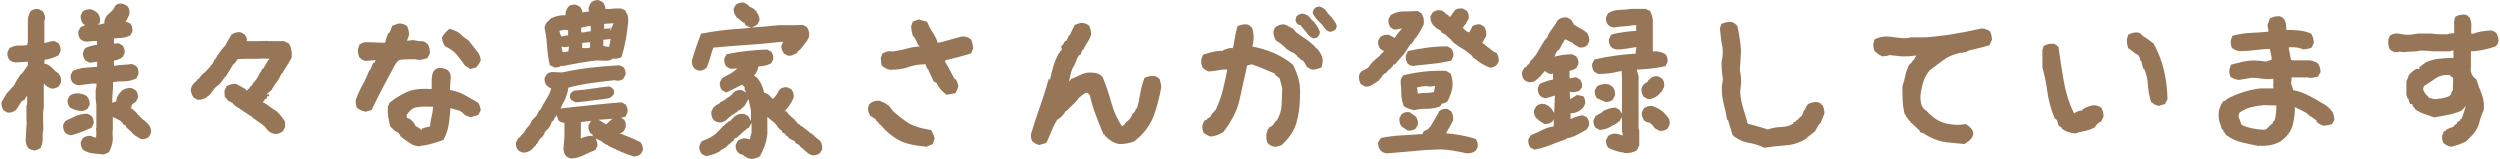
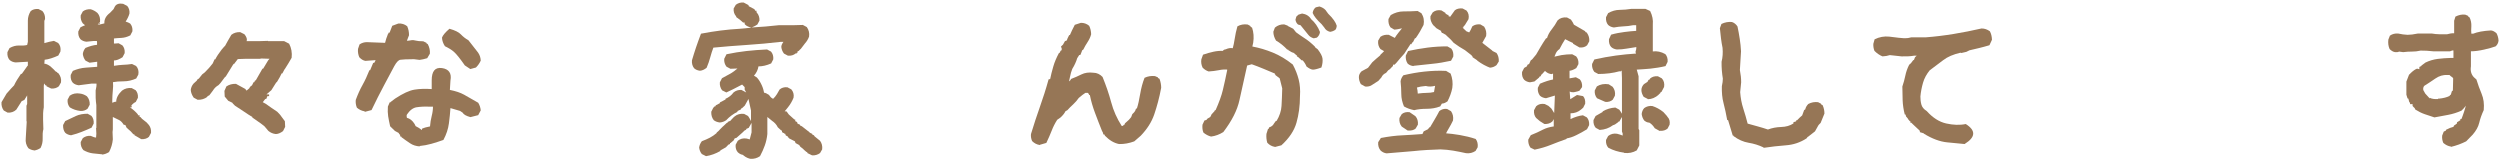
<svg xmlns="http://www.w3.org/2000/svg" width="802" height="51" viewBox="0 0 802 51" fill="none">
  <path d="M10.928 48.242C10.25 48.152 9.617 47.925 9.074 47.519C8.396 46.569 8.125 45.529 8.261 44.399L8.577 38.928H8.487V33.91L8.713 33.367V30.609L7.809 32.056L6.95 32.463L5.232 35.175C4.464 35.899 3.514 36.215 2.43 36.125L1.209 35.447C0.667 34.723 0.395 33.819 0.486 32.779L2.113 30.021L3.243 28.755L3.56 28.394L4.509 27.399C5.051 26.223 5.82 25.003 6.724 23.692H6.995L7.899 22.425L8.758 21.205L8.939 21.024V19.803L4.961 20.029C4.238 19.939 3.605 19.713 3.062 19.215C2.52 18.582 2.294 17.769 2.384 16.729L3.062 15.418C4.102 14.83 5.142 14.559 6.181 14.604C7.221 14.649 8.08 14.604 8.713 14.423L8.939 13.428V6.601C8.939 5.516 9.255 4.521 9.843 3.572C10.476 3.029 11.289 2.803 12.329 2.894L13.595 3.527C14.228 4.25 14.499 5.109 14.454 6.104L14.228 6.691V13.835C15.448 13.473 16.443 13.247 17.302 13.112L18.658 13.79C19.336 14.513 19.562 15.463 19.381 16.548L18.703 17.814C17.121 18.537 15.629 19.035 14.318 19.17L14.228 20.436C14.77 20.436 15.403 20.753 16.126 21.25L17.256 22.29L17.799 22.878L18.386 23.194V23.375L18.703 23.465C19.426 24.37 19.742 25.319 19.562 26.45L18.884 27.67C18.251 28.213 17.437 28.484 16.397 28.394L14.906 27.67V27.399H14.634L14.137 26.766L14.047 27.625V34.407C13.821 35.628 13.776 36.939 13.821 38.34L13.911 41.415C13.685 42.319 13.64 43.314 13.685 44.399C13.73 45.484 13.504 46.479 13.007 47.473C12.329 47.925 11.651 48.197 10.928 48.287V48.242ZM22.861 43.404C22.138 43.314 21.46 43.088 20.918 42.59C20.421 41.957 20.195 41.144 20.24 40.104L20.918 38.838C22.138 38.25 23.268 37.707 24.353 37.21C25.438 36.713 26.659 36.487 28.105 36.487L29.326 37.165C29.868 37.798 30.139 38.612 30.049 39.652L29.371 40.963C28.286 41.46 27.201 41.912 26.161 42.319C25.122 42.726 24.037 43.088 22.907 43.359L22.861 43.404ZM25.709 35.582C24.534 35.447 23.449 35.085 22.409 34.452C21.867 33.819 21.596 33.005 21.686 31.965L22.364 30.7C23.314 30.021 24.444 29.795 25.709 30.021C26.433 30.112 27.156 30.383 27.879 30.88C28.557 31.649 28.828 32.553 28.783 33.593L28.105 34.859C27.472 35.402 26.659 35.673 25.709 35.582ZM32.806 49.508C31.767 49.418 30.772 49.327 29.732 49.191C28.693 49.056 27.698 48.694 26.749 48.152C26.116 47.428 25.845 46.569 25.89 45.575L26.568 44.309C27.291 43.766 28.15 43.495 29.099 43.585C29.868 43.947 30.456 44.128 30.817 44.128L30.908 42.907L30.817 41.098L30.908 41.008V33.729C30.682 32.191 30.636 30.654 30.682 29.027C30.908 28.122 30.998 27.354 30.953 26.811H29.461L25.257 27.354C24.534 27.263 23.901 27.037 23.359 26.54C22.816 25.907 22.59 25.093 22.681 24.053L23.359 22.742C24.715 22.154 26.116 21.793 27.517 21.702C28.919 21.612 30.139 21.521 31.179 21.431V19.803L28.738 20.12L27.427 19.442C26.93 18.808 26.659 18.085 26.568 17.317C26.659 16.593 26.93 15.96 27.427 15.372C28.738 14.83 29.958 14.468 31.134 14.378V13.564L31.088 13.157H29.958L27.698 13.383C26.975 13.293 26.342 13.066 25.8 12.569C25.257 11.891 25.031 11.077 25.122 10.082L25.8 8.771C26.206 8.545 26.704 8.319 27.291 8.093L26.568 7.505C26.026 6.782 25.8 5.878 25.89 4.928L26.568 3.662C27.291 3.12 28.195 2.894 29.145 2.984C29.868 3.21 30.591 3.572 31.269 4.16C31.947 4.928 32.218 5.923 32.083 7.053L31.405 8.003L33.484 7.505C33.394 6.194 34.027 5.064 35.292 4.114L36.422 2.939L36.829 2.125C37.281 1.311 38.185 0.995 39.496 1.221L40.807 1.899C41.349 2.532 41.621 3.346 41.53 4.34C41.304 5.154 40.898 6.013 40.31 6.918C40.898 7.098 41.395 7.324 41.756 7.551C42.299 8.184 42.57 8.997 42.48 10.037L41.802 11.348C40.852 11.846 39.858 12.117 38.909 12.162C37.959 12.207 37.146 12.253 36.558 12.343V13.971H36.829L38.05 13.88L39.27 14.559C39.813 15.191 40.084 16.005 39.993 17.045L39.315 18.356C38.276 19.035 37.372 19.396 36.558 19.396V21.114C37.643 20.933 38.592 20.843 39.361 20.798C40.31 20.798 41.304 20.662 42.344 20.527L43.655 21.16C44.333 21.883 44.559 22.832 44.378 23.918L43.7 25.183C42.389 25.771 41.033 26.088 39.677 26.088C38.321 26.088 37.146 26.178 36.242 26.359C36.332 27.128 36.287 28.032 36.196 29.027C36.106 30.021 36.016 31.106 36.016 32.237V32.96C36.558 32.734 36.965 32.598 37.281 32.644C37.281 31.423 37.914 30.247 39.135 29.072C40.039 28.394 41.078 28.122 42.254 28.258L43.519 28.936C44.062 29.569 44.333 30.383 44.242 31.378L43.565 32.689C42.706 33.096 42.118 33.729 41.802 34.497C42.751 35.175 43.565 35.899 44.242 36.713V36.984H44.785V37.527H45.011L45.192 37.707L45.553 38.114L47.045 39.29L47.768 40.104C48.311 40.827 48.537 41.641 48.446 42.636L47.768 43.902C47.181 44.444 46.322 44.715 45.282 44.625L43.112 43.359V43.088H42.796L41.937 42.138L41.214 41.505L40.581 40.918L40.219 40.104L39.677 40.013C39.27 39.335 38.818 38.838 38.23 38.521L36.196 37.527V41.505L36.106 42.364L36.196 44.715C36.061 46.162 35.654 47.519 34.976 48.785C34.253 49.237 33.529 49.508 32.761 49.598L32.806 49.508ZM31.36 8.003L32.083 7.596L31.767 7.279L31.36 8.003ZM42.254 33.91L41.666 34.497C41.666 34.497 42.028 34.497 42.254 34.407V33.91Z" fill="#967656" />
  <path d="M88.451 42.997C87.592 42.907 86.824 42.59 86.101 42.003L84.835 40.511L83.615 39.561L80.948 37.707V37.527C80.224 37.12 79.411 36.577 78.416 35.899C77.422 35.221 76.427 34.588 75.388 33.91L74.71 33.231L74.529 32.96L73.218 32.327L72.088 30.971L71.997 29.162L72.63 27.715C73.534 27.128 74.529 26.856 75.704 26.902L78.687 28.529L79.094 29.072L79.953 28.348L80.224 27.851L80.857 27.354L81.354 26.359H81.58L81.806 25.817H82.032L84.202 22.019H84.428C84.745 21.476 85.151 20.798 85.649 19.984C85.875 19.532 86.146 19.17 86.462 18.854L83.66 18.763L83.569 18.854H79.049L76.472 18.944H76.292L74.981 20.662V20.391L72.449 24.505L72.088 24.822L70.732 26.63L70.099 27.308C69.376 27.715 68.743 28.303 68.291 29.072L67.16 30.564L66.528 30.88V31.061C65.624 31.739 64.584 32.056 63.409 32.011L62.143 31.332C61.601 30.564 61.239 29.705 61.194 28.846C61.284 28.122 61.555 27.444 62.098 26.811L63.138 25.862L63.318 25.5L63.816 25.183L64.855 23.872L65.669 23.239C66.663 22.29 67.522 21.295 68.245 20.346L68.833 19.035H69.059C69.511 18.13 70.189 17.09 71.138 15.87L72.043 14.83H72.133C72.675 13.835 73.353 12.614 74.212 11.168C75.026 10.535 75.975 10.263 77.06 10.309L78.416 10.987C79.139 11.891 79.365 12.614 79.094 13.202H83.027L85.92 13.112L86.01 13.202H91.163L92.746 14.016C93.469 15.372 93.74 16.864 93.559 18.537C92.972 19.622 92.203 20.843 91.344 22.2H91.299L90.576 23.556H90.35C90.033 24.279 89.536 25.183 88.858 26.269L88.587 26.495C87.954 27.489 87.457 28.303 87.05 28.936L85.468 30.293H86.327V30.835H85.784L85.423 31.739H85.106L84.293 32.779L85.287 33.322C86.281 34.045 87.502 34.904 88.948 35.854L89.807 36.758L91.389 38.883L91.48 40.691L90.802 42.048C90.079 42.59 89.355 42.952 88.587 42.997H88.451Z" fill="#967656" />
  <path d="M117.02 35.718C116.07 35.582 115.212 35.175 114.488 34.543C114.172 33.774 114.036 32.915 114.127 32.056C114.759 30.338 115.483 28.71 116.296 27.263C117.11 25.817 117.833 24.234 118.511 22.516H118.737L119.687 20.255V20.165H120.048L121.043 18.356V19.396L120.229 19.306L117.2 19.532C116.477 19.396 115.844 18.989 115.257 18.356C114.895 17.497 114.759 16.638 114.85 15.689L115.347 14.242C116.07 13.745 116.884 13.519 117.698 13.519L123.529 13.745C123.71 12.931 124.026 11.981 124.478 10.851H124.569L124.659 10.489H124.975L125.834 8.274L127.778 7.551C128.863 7.46 129.812 7.777 130.626 8.41C131.033 9.314 131.213 10.263 131.213 11.303C130.852 12.162 130.626 12.75 130.535 13.066C130.807 13.066 131.259 13.066 131.801 12.931C132.343 12.795 132.886 12.886 133.383 13.021C133.88 13.157 134.694 13.247 135.779 13.247L136.819 13.745V13.925L137.225 14.152C137.768 15.146 137.994 16.186 137.903 17.226L137.045 18.673C136.141 18.944 135.327 19.125 134.604 19.215C134.061 19.125 133.428 19.08 132.796 18.989C130.535 18.989 129.089 19.08 128.456 19.17C127.823 19.261 127.19 19.939 126.467 21.25C125.744 22.561 124.704 24.505 123.303 27.173C121.902 29.84 120.5 32.508 119.189 35.311L116.974 35.899L117.02 35.718ZM134.694 46.976C133.474 46.886 132.434 46.569 131.575 45.981C130.716 45.394 129.767 44.761 128.818 44.037L128.727 43.811H128.411L128.32 43.133H128.14L127.868 42.636L126.693 42.003L125.156 40.511C124.885 39.29 124.659 38.205 124.523 37.3C124.388 36.396 124.343 35.356 124.433 34.181L125.021 32.825H125.292V32.734L126.784 31.604C129.27 29.976 131.304 29.027 132.976 28.755C134.649 28.484 136.457 28.439 138.491 28.575V25.771C138.491 22.832 139.576 21.521 141.791 21.838C144.006 22.154 144.955 23.511 144.503 25.862L144.322 28.846C146.13 29.207 147.667 29.705 148.888 30.383C150.108 31.061 151.645 31.92 153.408 32.96C153.86 33.684 154.131 34.497 154.222 35.402L153.408 36.939L150.922 37.572C149.566 37.21 148.752 36.758 148.391 36.125L147.577 35.582C146.718 35.356 145.724 35.04 144.503 34.678C144.413 36.215 144.232 37.843 144.006 39.606C143.78 41.37 143.192 43.133 142.243 44.896C140.977 45.348 139.712 45.755 138.446 46.117C137.18 46.479 135.915 46.705 134.604 46.84L134.694 46.976ZM135.417 41.279C136.095 40.963 136.954 40.737 137.949 40.556C138.039 39.38 138.22 38.25 138.491 37.21C138.762 36.17 138.898 35.13 138.898 34.226H137.858C136.231 34.136 134.83 34.226 133.654 34.407C132.479 34.588 131.439 35.402 130.535 36.758L130.445 37.075C130.445 37.075 130.445 37.527 130.535 37.798C131.485 38.024 132.298 38.657 132.976 39.742L133.338 40.465L134.332 41.008L135.372 41.731V41.234L135.417 41.279ZM142.74 14.83C142.198 14.016 141.836 13.112 141.791 12.072C142.062 11.303 142.876 10.354 144.187 9.223C145.95 9.721 147.17 10.309 147.848 11.032C148.526 11.755 149.34 12.388 150.289 12.931L153.363 16.864C153.905 17.633 154.177 18.492 154.222 19.442C153.86 20.255 153.363 20.979 152.685 21.657L150.877 22.154L149.114 20.979C147.577 18.763 146.402 17.317 145.633 16.638C144.865 15.96 143.87 15.372 142.74 14.83Z" fill="#967656" />
-   <path d="M183.423 50.864C182.745 50.774 182.112 50.548 181.57 50.05C181.027 49.327 180.756 48.559 180.756 47.654L181.073 43.721V39.425C180.349 39.335 179.762 39.109 179.31 38.747C178.993 38.34 178.767 37.753 178.586 36.894L178.225 37.617H177.999L177.637 38.521L176.959 39.154C176.869 39.697 176.552 40.42 175.919 41.234L175.422 41.641L174.789 42.364C174.699 42.816 174.473 43.269 174.111 43.721L173.704 44.128C173.388 44.309 173.117 44.58 172.891 44.987L172.303 46.162H172.077L171.851 46.705V46.931H171.806V46.614L170.631 47.925C169.862 48.559 169.003 48.92 168.099 48.965C167.376 48.875 166.743 48.649 166.201 48.152C165.658 47.564 165.432 46.75 165.523 45.71L166.201 44.399L166.607 44.128L167.828 42.771H167.918L168.913 41.189L170.088 39.878L170.585 38.702L172.077 37.165L173.026 35.356H173.252C173.84 34.181 174.563 32.96 175.332 31.694C176.1 30.428 176.643 29.298 176.823 28.348C176.507 28.258 176.01 27.987 175.377 27.444C174.834 26.811 174.608 25.997 174.699 25.003L175.377 23.827C176.1 23.194 177.004 22.968 177.953 23.149L180.304 23.239C183.197 22.606 186.18 22.109 189.209 21.747C192.238 21.386 195.402 21.114 198.657 20.933L199.922 21.476C200.555 22.154 200.826 23.013 200.645 24.008L199.967 25.274C199.335 25.817 198.566 25.997 197.617 25.817L197.12 25.726C194.588 25.997 192.012 26.314 189.48 26.675C186.949 27.037 184.553 27.489 182.338 28.122C182.157 29.614 181.66 31.152 180.847 32.734C180.53 33.277 180.168 34 179.807 34.814C183.107 34.407 186.271 34.09 189.254 33.774C192.554 33.412 195.899 33.096 199.38 32.825L200.645 33.503C201.188 34.136 201.414 34.95 201.324 35.989L200.645 37.436C200.284 37.527 199.832 37.617 199.199 37.798L200.103 38.295C200.645 38.883 200.826 39.742 200.736 40.782L200.148 42.048L198.702 43.043L199.335 42.952C199.787 43.178 200.6 43.495 201.776 43.947C202.951 44.399 204.126 44.941 205.392 45.575C206.025 46.298 206.296 47.157 206.251 48.152L205.573 49.372C204.94 49.87 204.262 50.141 203.493 50.231C202.002 49.825 200.645 49.327 199.335 48.739C198.024 48.152 196.622 47.519 195.131 46.795V46.569C194.814 46.569 194.317 46.298 193.639 45.891L193.006 45.348L191.062 44.399C191.469 45.213 191.695 46.027 191.65 46.795L191.017 48.106C189.661 48.649 188.441 49.191 187.265 49.779C186.09 50.367 184.824 50.729 183.378 50.864H183.423ZM177.818 21.612L176.371 20.888C175.919 18.989 175.648 17 175.513 14.965C175.377 12.931 175.151 10.941 174.699 8.952C174.789 8.274 175.015 7.641 175.513 7.098L176.823 5.832C178.451 5.109 179.988 4.793 181.434 4.883C181.344 4.024 181.615 3.12 182.293 2.17C182.881 1.628 183.694 1.402 184.734 1.492L186 2.125C186.497 2.668 186.768 3.255 186.859 3.979L189.028 3.662L188.757 2.939C188.893 2.125 189.209 1.402 189.661 0.769C190.294 0.226 191.108 -0.045 192.102 0.045L193.368 0.723C194.001 1.582 194.272 2.306 194.227 2.894H195.718C196.758 2.713 197.933 2.668 199.199 2.713L200.691 3.391V3.707C201.459 4.747 201.685 5.968 201.504 7.279C201.278 9.133 201.052 10.987 200.736 12.795C200.419 14.604 199.967 16.457 199.38 18.311C198.657 18.718 197.843 18.899 196.894 18.854L196.803 18.628C196.125 19.261 195.357 19.532 194.407 19.487L191.288 19.396C189.48 19.622 187.717 19.848 185.954 20.165C184.192 20.481 182.383 20.798 180.53 21.205L179.942 21.114C179.49 21.521 178.767 21.702 177.818 21.657V21.612ZM180.168 11.755C180.801 11.529 181.479 11.348 182.248 11.348V9.766C181.886 9.585 181.389 9.54 180.756 9.585L179.4 9.902C179.671 10.67 179.852 11.168 179.897 11.348L180.214 11.755H180.168ZM182.338 16.503L182.519 14.965L181.027 15.146L180.214 14.92V15.598L180.53 16.729H180.847L182.338 16.503ZM184.644 32.825L183.287 32.101C182.881 31.694 182.745 31.061 182.881 30.293C183.107 29.75 183.604 29.343 184.237 29.072C186.226 28.936 188.079 28.71 189.887 28.439C191.695 28.168 193.503 27.896 195.402 27.715C196.125 27.987 196.668 28.439 196.984 29.027V30.021C196.577 30.745 195.99 31.287 195.176 31.558C193.413 31.785 191.695 32.011 190.023 32.237C188.35 32.463 186.542 32.689 184.644 32.825ZM186.361 39.154V39.652L186.316 44.399C187.537 43.856 188.667 43.585 189.706 43.585L190.113 43.811V43.178L189.48 42.816C188.938 42.093 188.667 41.189 188.757 40.239L189.616 38.747C188.441 38.883 187.356 39.019 186.406 39.154H186.361ZM189.525 8.364H188.983C188.079 8.5 187.265 8.681 186.452 8.862V10.399H187.265C188.034 10.173 188.802 10.082 189.525 10.037V8.364ZM189.299 15.282V13.519L186.768 13.79V15.418H188.621L189.299 15.237V15.282ZM193.232 38.34L192.057 38.431L194.091 39.697H194.181L194.407 39.923C194.905 39.425 195.583 38.838 196.487 38.114C195.086 38.205 194.001 38.295 193.277 38.34H193.232ZM195.492 14.604L195.899 12.524L193.549 12.75V14.694C194.091 14.92 194.724 15.011 195.447 15.011V14.604H195.492ZM195.718 9.902L196.848 7.46L193.82 7.641V9.269L196.532 8.997L195.718 8.816V9.902Z" fill="#967656" />
  <path d="M224.558 22.697C223.835 22.606 223.202 22.38 222.659 21.883C222.117 21.16 221.891 20.346 221.981 19.351C222.388 17.95 222.84 16.548 223.292 15.191C223.744 13.835 224.287 12.388 224.874 10.806C229.078 9.992 233.282 9.449 237.441 9.223C238.481 9.133 239.701 9.043 241.057 8.862C240.153 8.636 239.52 8.364 239.113 7.957L238.887 7.731V7.234H238.39C237.802 6.646 237.034 6.059 236.175 5.471V5.245L236.085 5.154C235.542 4.521 235.271 3.707 235.362 2.713L236.04 1.537C236.763 0.995 237.576 0.723 238.571 0.814L240.108 1.628L240.198 1.989L242.006 2.939L242.278 3.436H242.684V3.934L242.775 4.024C243.408 4.747 243.679 5.606 243.634 6.601L242.956 7.867C242.549 8.184 241.916 8.5 241.148 8.816C244.176 8.636 247.069 8.41 249.781 8.093H254.211L257.556 8.003L258.822 8.681C259.455 9.585 259.726 10.58 259.545 11.755C259.229 12.614 258.777 13.338 258.234 13.925L256.788 15.825V15.734L256.245 16.322L255.839 16.503V16.91H255.613V17.136H255.251C254.618 17.678 253.804 17.95 252.765 17.859L251.499 17.181C251.002 16.548 250.731 15.825 250.64 15.056C250.64 14.559 250.911 14.016 251.318 13.428H250.459C246.843 13.835 243.227 14.197 239.52 14.423C235.814 14.649 232.288 14.965 228.852 15.282C228.491 16.186 228.174 17.226 227.858 18.356C227.541 19.487 227.18 20.617 226.683 21.747C226.004 22.29 225.281 22.652 224.513 22.697H224.558ZM241.012 51C240.108 50.864 239.294 50.503 238.526 49.87L238.345 49.689C237.802 49.598 237.26 49.372 236.718 48.875C236.175 48.287 235.904 47.473 235.994 46.434L236.672 45.168C237.441 44.535 238.39 44.263 239.52 44.444L240.515 44.715C240.695 44.128 240.876 43.359 241.102 42.455V39.425L240.198 41.008L239.385 41.37V41.596L238.797 41.912L238.209 42.5L236.266 44.218L235.678 44.399L235.362 45.032L234.548 45.71L234.367 45.891H234.186V46.207L233.689 46.388L232.875 47.247L231.112 48.242L231.022 48.468C229.621 49.282 228.129 49.825 226.502 50.096L225.146 49.418C224.648 48.785 224.377 48.106 224.287 47.338C224.377 46.614 224.648 45.981 225.146 45.303C226.095 44.941 226.954 44.58 227.722 44.173C228.491 43.766 229.214 43.269 229.847 42.726L229.937 42.5L230.615 41.912L230.886 41.596L231.836 40.646L232.197 40.33L233.101 39.471L233.463 39.29V39.109L234.412 38.702V38.612L235.316 37.662L235.678 37.346C236.492 36.668 237.486 36.396 238.707 36.532L239.972 37.21C240.243 37.572 240.56 38.114 240.921 38.838V35.447C240.695 34.362 240.424 33.096 240.108 31.739L238.933 33.864L238.074 34.678L237.712 34.859V35.085L236.582 35.628V35.854C235.181 36.577 233.96 37.481 232.966 38.566C232.378 38.973 231.655 39.245 230.886 39.29C230.163 39.2 229.53 38.973 228.988 38.566C228.4 37.843 228.129 36.939 228.174 35.854L228.807 34.588L229.304 34.09H229.576V33.819L230.932 33.096V32.87L232.74 31.92V31.694C233.779 31.242 234.683 30.564 235.316 29.66C236.04 29.072 236.853 28.8 237.848 28.846L239.385 29.66L238.887 28.755V27.942L238.074 27.128C235.859 28.303 234.141 29.162 233.011 29.66L231.655 28.981C231.112 28.258 230.841 27.354 230.932 26.404L231.61 25.093C232.649 24.55 233.599 24.008 234.503 23.511C235.09 23.149 235.814 22.652 236.582 21.973L234.322 22.064L233.056 21.386C232.514 20.662 232.242 19.848 232.333 18.854L233.056 17.407C235.226 16.955 237.396 16.593 239.475 16.367C241.554 16.141 243.769 15.96 246.075 15.87L247.34 16.548C247.883 17.181 248.154 17.995 248.064 19.035L247.386 20.346C245.984 20.979 244.628 21.295 243.317 21.295C243.136 22.38 242.684 23.375 241.871 24.279L242.82 24.867C243.498 25.636 243.995 26.495 244.402 27.399C244.809 28.303 244.99 29.072 245.125 29.75C245.532 29.75 246.029 30.021 246.662 30.428C247.024 30.971 247.386 31.378 247.838 31.604L248.018 31.694C248.47 31.287 248.877 30.79 249.239 30.202L250.098 28.71C250.731 28.168 251.544 27.896 252.584 27.987L253.85 28.665C254.482 29.388 254.754 30.293 254.573 31.332C254.121 32.508 253.488 33.548 252.72 34.497L251.725 35.718H252.268L252.448 35.899L253.036 36.713L254.844 38.34H255.115V38.928H255.341L255.748 39.245L255.839 39.652L256.652 40.013V40.239L257.24 40.511L258.867 41.777L259.726 42.455V42.545L260.585 42.952V43.178L261.127 43.404V43.585L261.444 43.675V43.585H261.127L263.071 45.168C263.613 45.891 263.885 46.84 263.749 47.925L263.071 49.101C262.348 49.644 261.444 49.915 260.494 49.825L259.003 49.101V48.875L258.641 48.694L257.963 48.106L257.556 47.7L256.743 47.066L256.381 46.524L255.206 45.891L255.025 45.348L253.081 44.354V44.173L252.765 44.082V43.811L252.087 43.45L251.861 42.862H251.544L251.454 42.636H251.092V42.41H250.866V41.867H250.64L249.51 40.827C249.103 39.968 248.47 39.29 247.657 38.747L246.165 37.527V42.997C246.029 44.309 245.758 45.529 245.351 46.66C244.945 47.79 244.447 48.92 243.815 50.096C242.91 50.729 241.916 51 240.786 50.955L241.012 51Z" fill="#967656" />
-   <path d="M297.199 47.066C293.131 46.705 290.103 45.981 288.114 44.851C286.125 43.721 284.226 42.093 282.418 40.013L282.011 39.697L281.65 39.154C281.243 38.928 281.017 38.612 280.971 38.295L279.163 37.12C278.711 36.396 278.44 35.582 278.44 34.633L278.847 33.412C279.615 32.689 280.61 32.282 281.876 32.282C283.186 32.644 284.317 33.231 285.221 34.045C285.401 34.181 285.763 34.678 286.396 35.582C287.797 36.803 289.289 38.024 290.916 39.154C292.544 40.285 295.12 41.144 298.691 41.731C299.234 42.59 299.64 43.45 299.821 44.399L299.279 46.162L297.245 47.066H297.199ZM303.709 30.473C302.127 29.253 301.087 28.032 300.59 26.856V26.675L299.55 26.133L297.923 22.697L297.742 22.154H297.516L296.883 20.617H296.567C294.713 20.662 292.905 20.979 291.233 21.567C289.56 22.154 287.662 22.38 285.582 22.38C284.633 22.245 283.729 21.793 282.915 21.069C282.734 20.707 282.599 19.894 282.554 18.582L283.051 17.226C283.774 16.774 284.497 16.503 285.175 16.412L286.531 16.503C288.068 16.277 289.605 15.96 291.052 15.553C292.498 15.146 293.99 14.92 295.482 14.92V15.734L294.804 14.559H294.578C294.171 13.519 293.719 12.569 293.222 11.8L292.905 11.575C292.498 10.535 292.317 9.495 292.317 8.364L292.815 6.918L294.713 6.239C295.889 6.601 296.747 6.827 297.38 6.963C297.923 8.229 298.556 9.449 299.324 10.58C300.092 11.71 300.544 12.75 300.725 13.609L301.223 13.7C302.172 13.473 303.347 13.157 304.703 12.75C306.059 12.343 307.37 12.027 308.591 11.71C309.811 11.62 310.76 11.981 311.574 12.75C311.936 13.654 312.116 14.559 312.207 15.508L311.529 17.136C309.992 17.588 308.455 18.04 307.009 18.402C305.562 18.763 304.342 19.08 303.392 19.306L303.121 19.668C303.528 20.391 303.89 20.979 304.161 21.476C304.432 21.973 305.155 23.33 306.331 25.545C305.878 25.093 306.014 25.093 306.737 25.59C307.144 26.495 307.37 27.128 307.415 27.489C307.461 27.851 307.144 28.665 306.511 29.886L303.754 30.383L303.709 30.473Z" fill="#967656" />
  <path d="M333.588 46.524C332.639 46.388 331.825 45.981 331.102 45.258C330.785 44.535 330.65 43.766 330.74 42.997C331.644 40.013 332.594 37.12 333.588 34.316C334.582 31.513 335.532 28.575 336.391 25.455L336.888 25.364C337.114 24.144 337.475 22.832 337.882 21.386C338.289 19.939 338.922 18.492 339.69 17.045L339.916 16.955L340.278 16.231H340.459L340.64 15.734L340.368 14.92L341.001 14.332L341.634 13.202L342.222 12.976L342.493 12.253L342.99 11.258H343.216C343.623 10.263 344.166 9.178 344.798 7.957L346.742 7.324C347.737 7.324 348.595 7.596 349.409 8.274C349.816 9.088 349.997 9.992 350.042 10.987C349.816 11.891 349.409 12.705 348.912 13.473C348.415 14.242 347.917 15.056 347.511 15.915L347.194 16.096L346.607 17.588L346.2 17.678L345.567 18.673C345.25 19.758 344.708 20.933 343.985 22.109C343.668 22.878 343.442 23.737 343.261 24.641C343.081 25.545 342.9 26.314 342.674 26.992H341.77L343.307 25.817L343.623 25.319C344.708 24.912 345.838 24.415 346.923 23.872C348.008 23.33 349.319 23.149 350.72 23.33C351.895 23.33 352.89 23.827 353.703 24.686C354.788 27.354 355.738 30.067 356.461 32.779C357.184 35.492 358.314 38.024 359.851 40.42H360.077L360.439 40.194V40.104L360.846 39.878V39.606L362.156 38.431L362.88 37.572L363.241 36.622C363.693 36.261 364.055 35.809 364.281 35.311L364.371 34.95L364.733 34.723C365.14 33.503 365.456 31.965 365.773 30.112C366.089 28.258 366.541 26.54 367.174 24.957C368.214 24.46 369.344 24.279 370.519 24.415L371.468 24.822V25.003L371.965 25.274C372.327 26.223 372.508 27.218 372.508 28.168C371.92 31.332 371.152 34.136 370.293 36.668C369.434 39.2 367.942 41.46 365.953 43.54L363.874 45.348C362.292 45.936 360.665 46.253 358.992 46.208C357.365 45.891 355.873 44.987 354.472 43.54L354.291 43.133H353.975L353.703 42.229H353.613C352.754 40.104 351.986 38.114 351.262 36.17C350.539 34.226 349.997 32.372 349.635 30.519L349.364 30.428L349.273 30.067H349.183L349.002 29.795H348.189C347.646 30.112 346.923 30.7 346.064 31.423C345.567 32.146 344.979 32.825 344.301 33.457C343.623 34.09 342.99 34.678 342.403 35.356L341.815 35.673C341.453 36.396 340.911 37.075 340.188 37.708L339.148 38.431C338.425 39.561 337.837 40.737 337.385 41.912C336.933 43.088 336.345 44.399 335.667 45.846L333.633 46.434L333.588 46.524Z" fill="#967656" />
  <path d="M408.987 47.112C408.038 46.976 407.224 46.524 406.546 45.8C406.275 44.896 406.184 43.947 406.275 42.952L406.772 41.37H406.953L407.134 40.872C407.857 40.646 408.399 40.239 408.67 39.652L409.303 38.792H409.529C410.479 37.21 411.021 35.582 411.111 34C411.202 32.417 411.292 30.519 411.337 28.348L410.524 25.138L409.168 24.098V23.918H408.987V23.601C407.812 23.104 406.591 22.606 405.325 22.064C404.06 21.521 402.794 21.069 401.574 20.617L400.082 21.024C399.178 25.003 398.364 28.62 397.641 32.011C396.918 35.402 395.155 38.793 392.442 42.364C391.222 43.133 389.911 43.63 388.51 43.811C387.606 43.585 386.792 43.133 386.069 42.545C385.752 41.822 385.662 40.963 385.752 40.013L386.385 38.657L387.018 38.476L387.335 38.069L388.193 37.572L388.419 37.255L388.645 36.713L389.685 35.582V35.356H389.956C391.041 32.915 391.855 30.745 392.307 28.8C392.759 26.856 393.256 24.731 393.708 22.38L393.437 22.29C392.849 22.29 392.036 22.29 390.996 22.516C389.956 22.742 388.871 22.832 387.741 22.923C387.018 22.697 386.385 22.29 385.798 21.702C385.391 20.843 385.255 19.984 385.391 19.035L385.933 17.543C387.109 17.136 388.239 16.819 389.278 16.593C390.318 16.367 391.358 16.277 392.307 16.322C392.442 16.05 392.759 15.87 393.211 15.825C393.979 15.463 394.748 15.327 395.471 15.463C395.697 14.649 395.923 13.609 396.104 12.388C396.285 11.168 396.556 9.856 396.963 8.455C397.912 7.912 398.997 7.686 400.263 7.867L401.167 8.364V8.59L401.664 8.862C402.161 10.354 402.297 11.936 402.026 13.7L401.754 14.92C403.924 15.327 406.094 15.96 408.309 16.864C410.524 17.769 412.648 19.035 414.728 20.707C415.586 22.29 416.219 23.918 416.626 25.545C417.033 27.173 417.169 28.936 417.033 30.835C417.033 34 416.626 36.848 415.903 39.38C415.18 41.912 413.598 44.309 411.066 46.614L408.987 47.157V47.112ZM419.158 21.386C418.841 20.617 418.434 19.939 417.892 19.351H417.575L416.31 18.175H416.084L416.039 18.085L416.129 17.904L414.999 16.955C414.547 16.864 413.959 16.548 413.236 16.05V15.825L412.739 16.005H413.055C411.789 14.694 410.569 13.7 409.348 13.021C408.806 12.117 408.49 11.168 408.49 10.173L408.987 8.862C409.846 8.138 410.84 7.777 411.97 7.822L413.1 8.229V8.319L414.863 9.223L415.767 10.354C416.671 11.032 417.666 11.71 418.706 12.388C419.745 13.066 420.785 13.925 421.825 14.965L421.915 15.191L422.729 15.825C423.633 17 424.175 17.995 424.266 18.808C424.356 19.622 424.265 20.572 423.904 21.657C422.548 22.154 421.599 22.38 421.101 22.335C420.604 22.29 419.971 21.973 419.203 21.386H419.158ZM421.463 12.298C420.694 12.072 420.107 11.71 419.7 11.168L417.214 8.093L416.4 7.867C415.948 7.46 415.677 6.963 415.587 6.33L415.858 5.335L416.536 4.702L417.711 4.34C418.977 4.521 419.971 5.109 420.604 6.149C421.825 7.189 422.774 8.545 423.452 10.263C423.361 10.987 423.045 11.575 422.457 12.072L421.418 12.298H421.463ZM426.706 10.218C425.802 9.992 425.215 9.54 424.853 8.862L423.949 7.731C422.457 6.375 421.508 5.154 421.101 4.16C421.192 3.436 421.508 2.803 422.096 2.351L423.271 2.08C424.039 2.306 424.718 2.668 425.215 3.21L426.074 4.386C427.611 5.878 428.515 7.144 428.831 8.274C428.741 8.952 428.605 9.404 428.289 9.63C427.972 9.856 427.475 10.082 426.706 10.218Z" fill="#967656" />
  <path d="M437.872 27.715L436.561 26.992C436.154 26.269 435.928 25.5 435.928 24.731C435.928 24.008 436.244 23.42 436.787 22.878L438.866 21.747L440.222 19.984L441.533 18.808L442.708 17.814L442.934 17.452L443.296 17.136L444.019 16.412L442.844 15.734C442.256 15.011 441.985 14.106 442.121 13.021L442.844 11.8C443.612 11.258 444.517 11.077 445.511 11.168L447.455 12.162C447.681 11.755 448.042 11.213 448.585 10.535L449.76 9.088C448.72 9.314 447.907 9.495 447.274 9.495L446.053 8.771C445.511 8.003 445.33 7.098 445.421 6.104L446.144 4.838C447.455 4.069 448.811 3.662 450.257 3.662C451.704 3.662 453.196 3.617 454.778 3.527L455.998 4.25C456.721 5.38 456.947 6.646 456.676 8.003C455.953 9.449 455.139 10.851 454.145 12.253H453.919L453.241 13.609H453.015L452.789 14.197L452.517 14.106L450.483 17.226L449.127 18.763L447.907 20.21L447.364 20.753H446.867V21.16L446.234 21.793L445.918 22.154L445.33 22.561L444.652 23.375C443.929 23.692 443.432 24.189 443.16 24.822L442.166 25.952L440.267 27.173C439.635 27.67 438.821 27.851 437.826 27.761L437.872 27.715ZM444.788 49.191C444.064 49.101 443.477 48.785 442.934 48.333C442.302 47.609 442.03 46.705 442.121 45.62L442.98 44.263C445.375 43.811 447.681 43.495 449.941 43.404C452.201 43.314 454.28 43.133 456.315 42.997L456.721 42.138L458.077 41.46L458.575 40.827H458.755C459.162 40.104 459.66 39.29 460.202 38.386C460.744 37.481 461.242 36.577 461.739 35.628C462.417 35.085 463.231 34.814 464.225 34.95L465.491 35.673C466.078 36.532 466.304 37.527 466.124 38.657C465.717 39.516 465.265 40.375 464.768 41.189C464.27 42.003 463.999 42.545 463.909 42.771C465.039 42.862 466.485 42.997 468.293 43.314C470.101 43.63 471.774 44.037 473.401 44.58C473.944 45.303 474.17 46.208 474.034 47.247L473.356 48.423C472.452 49.011 471.458 49.282 470.328 49.146C468.926 48.83 467.525 48.559 466.214 48.333C464.903 48.106 463.502 47.971 462.101 47.925C459.253 48.016 456.36 48.152 453.512 48.468L444.878 49.191H444.788ZM451.568 41.867L449.67 40.601C449.082 39.878 448.811 38.928 448.946 37.843L449.67 36.622C450.303 36.08 451.161 35.854 452.201 35.989L454.054 37.255C454.687 37.979 454.958 38.883 454.868 39.968L454.145 41.234C453.512 41.777 452.653 41.958 451.613 41.867H451.568ZM453.557 35.311C452.427 35.085 451.387 34.723 450.393 34.136C449.85 32.825 449.534 31.513 449.534 30.157C449.534 28.8 449.444 27.444 449.308 26.088C449.398 25.364 449.715 24.731 450.212 24.144C452.517 23.601 454.778 23.194 456.947 22.968C459.117 22.742 461.468 22.606 463.909 22.742L465.355 23.601C465.943 25.093 466.124 26.63 465.898 28.213C465.626 29.66 465.084 31.106 464.361 32.508C463.728 32.96 463.14 33.231 462.553 33.231L462.01 34.136C460.609 34.678 459.162 34.904 457.671 34.904C456.179 34.904 454.823 35.04 453.602 35.356L453.557 35.311ZM453.467 21.205C452.743 21.114 452.111 20.888 451.568 20.391C451.071 19.622 450.89 18.763 450.981 17.814L451.704 16.367C453.738 15.915 455.817 15.553 457.897 15.282C459.976 15.011 462.101 14.875 464.316 14.875L465.581 15.598C466.124 16.277 466.304 17.136 466.214 18.13L465.491 19.487C463.411 19.939 461.377 20.3 459.388 20.481L453.467 21.114V21.205ZM460.021 29.569L460.383 27.535C459.298 27.806 458.304 27.851 457.399 27.58C456.179 27.67 455.23 27.851 454.552 28.077L454.732 29.027L454.823 30.021C455.817 29.886 456.767 29.795 457.625 29.795C458.484 29.795 459.343 29.705 460.021 29.524V29.569ZM478.193 21.793C476.701 21.25 475.3 20.481 473.899 19.442V19.351L472.407 18.356V18.175L472 17.678L469.966 16.096C468.745 15.418 467.57 14.649 466.35 13.745L465.626 12.931L464.948 12.253L463.954 11.348V11.258L462.779 10.58H462.553V10.354H462.327V9.947L460.79 9.043L459.886 8.138V8.229C459.117 7.234 458.756 6.239 458.891 5.199L459.614 3.979C460.383 3.346 461.332 3.12 462.417 3.346L463.728 4.16V4.386L464.451 4.793H464.722L464.632 5.154L465.22 5.38L466.711 3.301C467.344 2.803 468.158 2.622 469.197 2.713L470.463 3.391C471.096 4.114 471.322 5.064 471.096 6.149L469.966 8.003L469.378 8.681L469.469 8.771V8.862H469.197L470.418 10.037L471.322 10.399C471.593 9.992 471.955 9.359 472.316 8.455C473.04 7.912 473.899 7.731 474.893 7.822L476.114 8.545C476.701 9.449 476.927 10.489 476.746 11.575L475.526 13.745L478.735 16.231V16.322L480.091 17C480.634 17.769 480.86 18.673 480.815 19.713L480.091 20.888C479.459 21.386 478.781 21.657 478.012 21.702L478.193 21.793Z" fill="#967656" />
  <path d="M492.341 48.016L490.985 47.383C490.443 46.66 490.217 45.755 490.262 44.806L491.076 43.359C492.477 42.816 493.833 42.184 495.054 41.55C495.958 41.098 497.088 40.737 498.444 40.556V38.205L498.037 38.928C497.359 39.561 496.5 39.832 495.46 39.787L494.014 38.883L492.794 37.843C492.251 37.21 492.025 36.396 492.115 35.356L492.794 34.09C493.517 33.412 494.466 33.186 495.551 33.367L496.726 33.955L497.675 34.814C497.901 35.13 498.218 35.628 498.58 36.261L498.806 30.654L495.958 31.513C495.234 31.423 494.556 31.197 494.014 30.7C493.472 29.976 493.246 29.162 493.336 28.168L494.014 26.856C495.596 26.178 496.997 25.726 498.218 25.5V23.601L497.721 23.782C496.997 23.692 496.365 23.42 495.822 22.923L495.641 22.742L494.602 23.872H494.511L494.195 24.505H493.969L493.698 24.912L492.251 26.133L490.805 26.404C490.127 26.314 489.494 26.088 488.951 25.59C488.409 24.957 488.183 24.144 488.273 23.104L488.951 21.793L489.81 21.295L490.036 20.753L490.533 20.527L491.076 19.351L491.483 19.08L492.794 17.497C493.246 16.683 493.743 15.87 494.24 15.011C494.737 14.152 495.325 13.247 496.003 12.253H496.274C496.545 11.303 497.043 10.354 497.766 9.449C498.489 8.545 499.122 7.596 499.664 6.556C500.433 5.787 501.427 5.471 502.693 5.606L503.959 6.285C504.411 6.918 504.727 7.46 504.908 7.912C505.948 8.5 507.168 9.223 508.569 10.037V10.263L509.112 10.489V10.58C509.654 11.348 509.925 12.253 509.835 13.247L509.157 14.513C508.569 15.056 507.756 15.327 506.716 15.237L504.682 14.061L504.592 13.79C503.687 13.383 502.874 12.976 502.105 12.569C501.563 13.428 500.93 14.468 500.297 15.734C499.71 16.141 499.303 16.638 499.077 17.181L498.67 18.175C499.619 17.95 500.388 17.814 500.93 17.678C502.015 17.497 503.19 17.407 504.366 17.407L505.631 18.085C506.174 18.718 506.445 19.532 506.354 20.572L505.676 21.838C504.818 22.38 504.094 22.652 503.507 22.697V25.138L505.541 24.777L506.806 25.455C507.349 26.088 507.62 26.902 507.53 27.942L506.671 29.117C506.354 29.253 505.857 29.388 505.224 29.524C504.592 29.66 504.004 29.614 503.552 29.343L503.733 31.83L505.902 30.473L507.846 30.835C508.389 31.423 508.615 32.237 508.524 33.277L507.891 34.542L507.213 35.13C506.264 35.944 505.134 36.351 503.823 36.351V38.205C505.224 37.527 506.58 37.12 507.801 36.984L509.067 37.662C509.609 38.295 509.88 39.109 509.79 40.149L509.112 41.46C507.982 42.184 506.852 42.771 505.676 43.359C504.501 43.947 503.461 44.263 502.557 44.399V44.58C500.749 45.213 499.077 45.846 497.495 46.479C495.913 47.112 494.24 47.609 492.477 47.971L492.341 48.016ZM520.955 48.965C519.192 48.739 517.52 48.242 515.938 47.383C515.395 46.75 515.124 45.936 515.214 44.896L515.892 43.63C516.706 42.997 517.655 42.726 518.74 42.907C519.599 43.133 520.187 43.314 520.548 43.495V42.816L520.322 42.184V37.527L519.463 39.019H519.192L519.102 39.2C518.378 39.787 517.836 40.104 517.474 40.149C516.209 41.098 514.762 41.596 513.18 41.686L511.914 41.008C511.372 40.375 511.101 39.561 511.191 38.521L511.869 37.21L514.084 35.944L514.175 35.718C515.395 34.995 516.751 34.588 518.198 34.497L519.463 35.175C519.689 35.447 519.961 35.899 520.322 36.487V25.048L520.232 22.606L519.961 22.878H519.463C518.469 23.149 517.429 23.375 516.299 23.511C515.169 23.646 513.994 23.737 512.728 23.737L511.462 23.058C510.92 22.335 510.649 21.476 510.739 20.527L511.462 19.08C513.813 18.537 516.164 18.13 518.424 17.814C520.458 17.543 522.628 17.317 524.843 17.181L524.662 16.683C524.888 15.96 524.978 15.463 524.933 15.101C523.893 15.237 522.854 15.418 521.814 15.598C520.819 15.779 519.78 15.87 518.695 15.87C517.972 15.779 517.384 15.553 516.842 15.056C516.299 14.423 516.073 13.609 516.164 12.569L516.842 11.122C518.243 10.715 519.689 10.444 521.136 10.263C522.582 10.082 523.848 9.947 524.888 9.902V8.093H523.848C522.854 8.319 521.859 8.41 520.819 8.455C519.78 8.5 518.785 8.636 517.746 8.816C517.068 8.726 516.435 8.5 515.892 8.003C515.35 7.37 515.124 6.556 515.214 5.516L515.892 4.205C517.113 3.527 518.333 3.165 519.599 3.165C520.865 3.165 522.085 3.029 523.306 2.848H527.871L529.363 3.527C530.086 4.973 530.357 6.42 530.222 7.822V16.503C531.533 16.322 532.889 16.593 534.245 17.362C534.787 17.995 535.058 18.808 534.968 19.848L534.29 21.205C532.617 21.612 531.035 21.838 529.453 22.019C528.052 22.154 526.56 22.245 525.069 22.335L525.656 24.46V41.37L525.882 41.777V46.66L525.069 48.242C523.848 48.965 522.492 49.237 521 49.056L520.955 48.965ZM514.988 32.689L512.321 31.513C511.779 30.835 511.508 30.021 511.598 29.027L512.276 27.715C513.361 27.037 514.627 26.811 516.073 27.037L517.339 27.851C517.972 28.665 518.243 29.614 518.062 30.7L517.384 31.965C516.796 32.508 515.983 32.779 514.943 32.689H514.988ZM528.594 31.739L527.284 31.061C526.831 30.338 526.56 29.614 526.56 28.891C526.56 28.168 526.877 27.535 527.374 26.992L528.504 26.269L528.866 25.59H529.092L529.363 25.183C529.996 24.641 530.809 24.37 531.849 24.46L533.115 25.138C533.793 25.862 534.019 26.811 533.838 27.896L532.979 29.524H532.708V29.795L532.075 30.338H532.165C531.035 31.332 529.86 31.83 528.594 31.83V31.739ZM532.482 42.048L530.855 41.144C530.312 40.285 529.725 39.697 529.092 39.335C528.549 39.335 528.007 39.109 527.464 38.657C527.012 38.069 526.741 37.346 526.651 36.577C526.741 35.854 526.967 35.221 527.464 34.678C528.188 34.136 529.092 33.91 530.041 34C531.307 34.407 532.482 35.04 533.612 35.944L534.832 37.3V37.391L534.923 37.481C535.556 38.114 535.782 38.973 535.601 40.013L534.968 41.234C534.335 41.777 533.522 42.048 532.482 41.957V42.048Z" fill="#967656" />
  <path d="M565.751 47.293C564.215 46.569 562.632 46.072 560.96 45.8C559.287 45.529 557.66 44.806 556.078 43.63V43.45H555.852C555.309 41.596 554.812 39.968 554.36 38.521H554.089C553.727 36.577 553.366 34.769 552.914 33.096C552.462 31.423 552.326 29.614 552.371 27.67C552.597 26.675 552.688 25.862 552.688 25.229C552.552 24.46 552.462 23.601 552.371 22.652C552.281 21.702 552.281 20.753 552.281 19.803C552.643 18.402 552.733 16.91 552.597 15.372C552.371 14.332 552.236 13.338 552.1 12.343C551.964 11.348 551.874 10.218 551.738 9.043L552.236 7.686C553.321 7.144 554.451 6.963 555.581 7.053C556.304 7.279 556.937 7.777 557.389 8.5C557.66 9.856 557.931 11.168 558.112 12.479C558.293 13.79 558.474 15.146 558.519 16.457C558.429 17.452 558.383 18.447 558.338 19.442C558.293 20.436 558.248 21.431 558.157 22.471C558.429 23.872 558.564 25.183 558.564 26.404L558.248 29.569C558.383 31.423 558.7 33.141 559.242 34.814C559.785 36.487 560.237 38.069 560.643 39.652C561.683 39.923 562.768 40.239 563.898 40.556C565.028 40.872 566.113 41.189 567.153 41.55C568.464 41.053 569.865 40.782 571.402 40.737C572.939 40.691 574.204 40.33 575.334 39.606V39.2L576.193 38.928V38.612H576.465L577.414 37.662L578.137 37.029L578.77 35.311L579.132 35.085C579.222 34.543 579.538 33.955 580.081 33.367C581.075 32.825 582.115 32.644 583.245 32.779L584.194 33.277V33.457L584.692 33.729C585.098 34.633 585.279 35.492 585.279 36.441L584.059 39.425C583.652 39.787 583.29 40.194 583.064 40.691L582.251 42.138L579.99 43.902H579.9L579.538 44.399C577.504 45.71 575.334 46.434 572.939 46.614C570.543 46.795 568.147 47.066 565.751 47.428V47.293Z" fill="#967656" />
  <path d="M630.256 46.207C628.81 46.072 626.956 45.891 624.651 45.665C622.346 45.439 619.86 44.535 617.147 42.862V42.771L615.927 42.41L615.837 41.912L613.667 39.878L613.169 39.38H612.853V38.883H612.672L612.13 38.25L612.039 37.979H611.949L611.723 37.617L611.542 37.527L611.271 36.713H611.045C610.638 35.13 610.412 33.593 610.367 32.146C610.322 30.7 610.276 29.253 610.276 27.761C610.683 26.54 611 25.41 611.226 24.279C611.452 23.149 611.859 21.973 612.446 20.798L613.124 20.165L613.305 19.894L613.802 19.261H613.983L614.345 18.356L614.887 17.859H614.074C612.718 18.085 611.361 18.13 610.005 18.085L606.253 17.678C605.575 17.904 604.807 18.04 603.903 18.085C602.999 17.723 602.14 17.136 601.326 16.322C601.055 15.644 600.919 14.875 600.965 14.061L601.371 12.614C602.908 11.846 604.49 11.575 606.118 11.755C607.112 11.846 608.107 11.981 609.101 12.117C610.096 12.253 611.09 12.298 612.085 12.207L613.124 11.981H617.735C620.718 11.755 623.702 11.394 626.73 10.896C629.759 10.399 632.743 9.811 635.681 9.133C636.675 9.133 637.534 9.449 638.348 10.037C638.755 10.761 638.98 11.665 639.026 12.75L638.212 14.513C637.127 14.83 635.997 15.146 634.867 15.418C633.737 15.689 632.697 15.96 631.793 16.141L630.799 16.638L629.217 17L628.9 16.91C626.595 17.452 624.787 18.221 623.431 19.261C622.075 20.3 620.628 21.386 619.046 22.561C618.051 23.782 617.328 25.093 616.921 26.495C616.515 27.896 616.198 29.433 616.062 30.971C616.062 31.875 616.153 32.734 616.379 33.548C616.605 34.362 617.147 35.04 618.097 35.628C620.04 37.798 622.12 39.109 624.335 39.606C626.55 40.104 628.674 40.194 630.618 39.787C633.918 41.867 633.782 43.992 630.302 46.162L630.256 46.207Z" fill="#967656" />
-   <path d="M665.424 42.726C663.978 42.636 662.667 42.184 661.447 41.279L661.356 40.918L660.452 40.375L659.864 38.521L659.141 37.979L658.78 36.848H658.689C657.74 34.226 657.062 31.649 656.745 29.117C656.429 26.585 655.887 24.098 655.208 21.657V16.05L655.615 14.739C656.655 14.152 657.74 13.925 658.96 14.061L659.864 14.559V14.739L660.362 15.011C660.859 18.763 661.401 22.471 662.079 26.178C662.757 29.886 663.797 33.277 665.379 36.396C666.238 35.763 667.097 35.447 667.956 35.447L668.137 35.085C669.176 34.362 670.352 33.955 671.572 33.774C672.567 33.774 673.425 34.045 674.149 34.588C674.555 35.402 674.781 36.306 674.827 37.3L674.149 38.838L672.883 39.652L671.934 40.918C670.804 41.46 669.719 41.867 668.634 42.048C667.549 42.229 666.554 42.5 665.515 42.862L665.424 42.726ZM692.411 33.91C691.507 33.774 690.738 33.322 690.015 32.598C689.472 30.745 689.111 28.891 689.021 27.037C688.93 25.183 688.523 23.556 687.845 22.109L687.529 22.019L686.896 19.577L686.67 19.487L686.353 18.266H686.263L686.037 17.769L684.862 17.045C684.229 16.503 683.506 16.005 682.737 15.463C682.376 14.513 682.24 13.519 682.33 12.479L682.737 11.122C683.777 10.535 684.862 10.309 686.082 10.444L686.941 10.941V11.168L687.484 11.484V11.575C688.433 12.162 689.563 12.931 690.829 13.925C692.366 16.638 693.45 19.487 694.174 22.471C694.897 25.455 695.258 28.529 695.349 31.785L694.535 33.367L692.411 34V33.91Z" fill="#967656" />
-   <path d="M724.641 46.84C722.968 46.524 721.205 46.162 719.307 45.71C717.408 45.258 715.69 44.489 714.108 43.269L714.018 43.043H713.927L713.656 42.5L713.385 42.41L713.295 41.867C712.797 41.46 712.526 40.918 712.436 40.285C711.803 38.928 711.577 37.391 711.803 35.673C712.029 34.633 712.436 33.638 713.114 32.598L714.244 32.056V31.83C716.007 30.88 717.815 30.112 719.713 29.524C721.612 28.936 723.42 28.529 725.228 28.348H729.432L730.11 28.439V29.117C729.477 28.8 729.206 28.168 729.251 27.308C729.296 26.45 729.342 25.726 729.251 25.274H728.709C728.121 25.41 727.172 25.41 725.906 25.274C724.686 25.048 723.465 24.957 722.29 24.957L718.222 25.636C717.318 25.545 716.459 25.229 715.555 24.686C715.238 23.918 715.103 23.149 715.193 22.335L715.69 20.753C717.046 20.391 718.312 20.075 719.487 19.803C720.663 19.532 721.883 19.396 723.239 19.396C724.595 19.487 725.816 19.577 726.991 19.758L728.754 19.125V18.492L728.166 15.689H727.624C726.223 15.734 724.731 15.915 723.194 16.096C721.657 16.277 720.075 16.412 718.448 16.412C717.544 16.277 716.73 15.915 716.007 15.372C715.69 14.604 715.555 13.79 715.645 12.976L716.142 11.484C718.177 10.941 720.211 10.625 722.2 10.535C724.189 10.444 725.997 10.309 727.669 10.173V9.449C727.669 9.449 727.443 8.816 727.443 8.003L728.166 5.923C729.206 5.335 730.291 5.109 731.511 5.245L732.37 5.742V5.923L732.777 6.149C733.184 6.918 733.41 7.777 733.41 8.636V9.585C734.54 9.585 735.851 9.63 737.343 9.766C738.834 9.902 740.19 10.218 741.456 10.806C741.999 11.8 742.27 12.795 742.27 13.835L741.456 15.372C740.642 15.598 739.784 15.779 738.925 15.87C738.021 15.463 737.162 15.237 736.303 15.191C735.444 15.146 734.766 15.101 734.269 15.146V15.689C734.495 16.91 734.766 18.04 734.947 19.17L735.444 19.351H740.01C741.321 19.261 742.496 19.622 743.581 20.346C744.123 21.16 744.44 22.064 744.44 23.104L743.581 24.596C742.677 24.822 741.863 24.957 741.094 25.003L740.236 24.822H735.173L734.992 26.856C735.354 27.851 735.58 28.529 735.67 28.936C737.117 29.162 738.653 29.705 740.236 30.473C741.818 31.242 743.355 32.101 744.846 33.05C746.067 33.593 747.197 34.543 748.237 35.854C748.643 36.668 748.869 37.572 748.869 38.521L748.056 39.833C747.152 40.059 746.338 40.239 745.615 40.33C744.801 40.239 744.033 39.832 743.264 39.154H743.174L743.083 38.566L742.767 38.386L742.541 38.205L740.326 36.713L740.236 36.441C739.558 36.035 738.789 35.628 737.885 35.175C736.981 34.723 736.393 34.452 736.167 34.362C736.258 36.035 736.032 37.888 735.535 39.968C735.037 42.048 733.726 43.811 731.602 45.348C730.653 45.891 729.613 46.298 728.438 46.524C727.262 46.75 726.042 46.84 724.776 46.75L724.641 46.84ZM727.036 41.46L727.895 40.601L728.121 40.239H728.347L728.573 39.833H728.844L729.07 39.471L729.251 38.928L729.658 38.702C729.884 38.024 730.065 37.21 730.155 36.215C730.246 35.221 730.246 34.452 730.246 33.819L726.177 33.729C724.686 33.864 723.33 34.09 722.109 34.407C720.889 34.723 719.668 35.266 718.448 36.125C718.222 36.532 718.131 37.029 718.131 37.481C718.448 38.25 718.764 39.109 719.126 40.059C720.03 40.511 721.115 40.872 722.426 41.144C723.737 41.415 725.047 41.596 726.268 41.641L727.127 41.415L727.036 41.46Z" fill="#967656" />
  <path d="M786.252 47.021C785.348 46.886 784.535 46.479 783.811 45.846C783.495 45.122 783.359 44.309 783.45 43.495L783.947 42.229L784.67 41.867V41.641C785.62 41.144 786.433 40.827 787.066 40.691L787.247 40.285L788.196 39.606V39.29L788.241 39.2L789.281 38.566V38.16H789.643C789.869 37.572 790.185 36.758 790.502 35.763C790.818 34.769 791.18 33.548 791.496 32.191V32.598H791.858C791.315 33.638 790.592 34.633 789.643 35.492C788.241 36.125 786.795 36.577 785.348 36.848C783.902 37.12 782.455 37.391 780.964 37.662C779.924 37.346 778.884 36.984 777.845 36.622C776.805 36.261 775.811 35.763 774.816 35.13L774.59 34.588H774.5L773.957 34V33.412H773.143V32.915L772.918 32.825L772.601 31.649L772.33 31.558L771.968 30.383V26.178L772.872 23.827H773.098L773.189 23.601C774.093 22.697 774.861 22.2 775.404 22.019L776.127 22.2V21.476L776.715 21.205L776.805 21.024L778.071 20.075C779.291 19.487 780.602 19.08 782.003 18.899C783.405 18.718 784.761 18.628 786.207 18.582H787.066V16.186H786.704L785.981 16.457H780.557C779.156 16.277 777.799 16.231 776.534 16.231C775.584 16.457 774.68 16.548 773.776 16.548C772.872 16.548 771.923 16.593 770.929 16.729L769.618 16.548C769.301 16.729 768.894 16.774 768.352 16.729C767.719 16.638 767.131 16.277 766.589 15.734C766.182 14.83 766.047 13.835 766.182 12.705L766.68 11.439C767.448 10.896 768.352 10.67 769.346 10.761C770.341 10.987 771.335 11.122 772.33 11.168C773.234 11.168 774.319 11.032 775.63 10.761H780.15C780.964 10.896 781.777 10.987 782.591 10.987H785.032C785.846 10.761 786.614 10.625 787.292 10.67V6.646L787.699 5.335C788.739 4.793 789.824 4.566 790.863 4.702L791.812 5.109V5.335L792.219 5.561C792.671 6.465 792.852 7.415 792.807 8.41C792.762 9.404 792.716 10.173 792.807 10.806H793.395C794.751 10.263 796.604 9.902 799.045 9.766C799.542 9.766 800.13 10.037 800.853 10.625C801.26 11.348 801.486 12.162 801.531 13.066C801.441 13.79 801.124 14.423 800.582 14.875C799.723 15.191 798.502 15.553 796.875 15.915C795.248 16.277 793.847 16.457 792.671 16.457V21.295C792.445 22.697 792.762 23.872 793.621 24.777L794.434 25.5C794.931 27.082 795.474 28.62 796.107 30.112C796.74 31.604 796.966 33.322 796.785 35.311C796.152 36.668 795.655 38.024 795.338 39.38C795.022 40.737 794.299 41.957 793.259 43.178L791.134 45.348C789.597 46.117 788.015 46.705 786.298 47.112L786.252 47.021ZM782.41 31.649C783.766 31.513 784.896 31.242 785.8 30.79L786.026 30.428H786.207L786.569 29.253L786.885 29.027L786.976 25.138L786.795 24.867L786.117 24.37L785.8 24.053H785.213C783.766 23.963 782.455 24.37 781.28 25.183C780.105 25.997 778.93 26.766 777.709 27.535C777.393 27.896 777.302 28.348 777.393 28.891L778.025 30.021L779.472 31.604V31.378C780.06 31.694 780.918 31.83 782.049 31.785L782.365 31.558L782.41 31.649Z" fill="#967656" />
</svg>